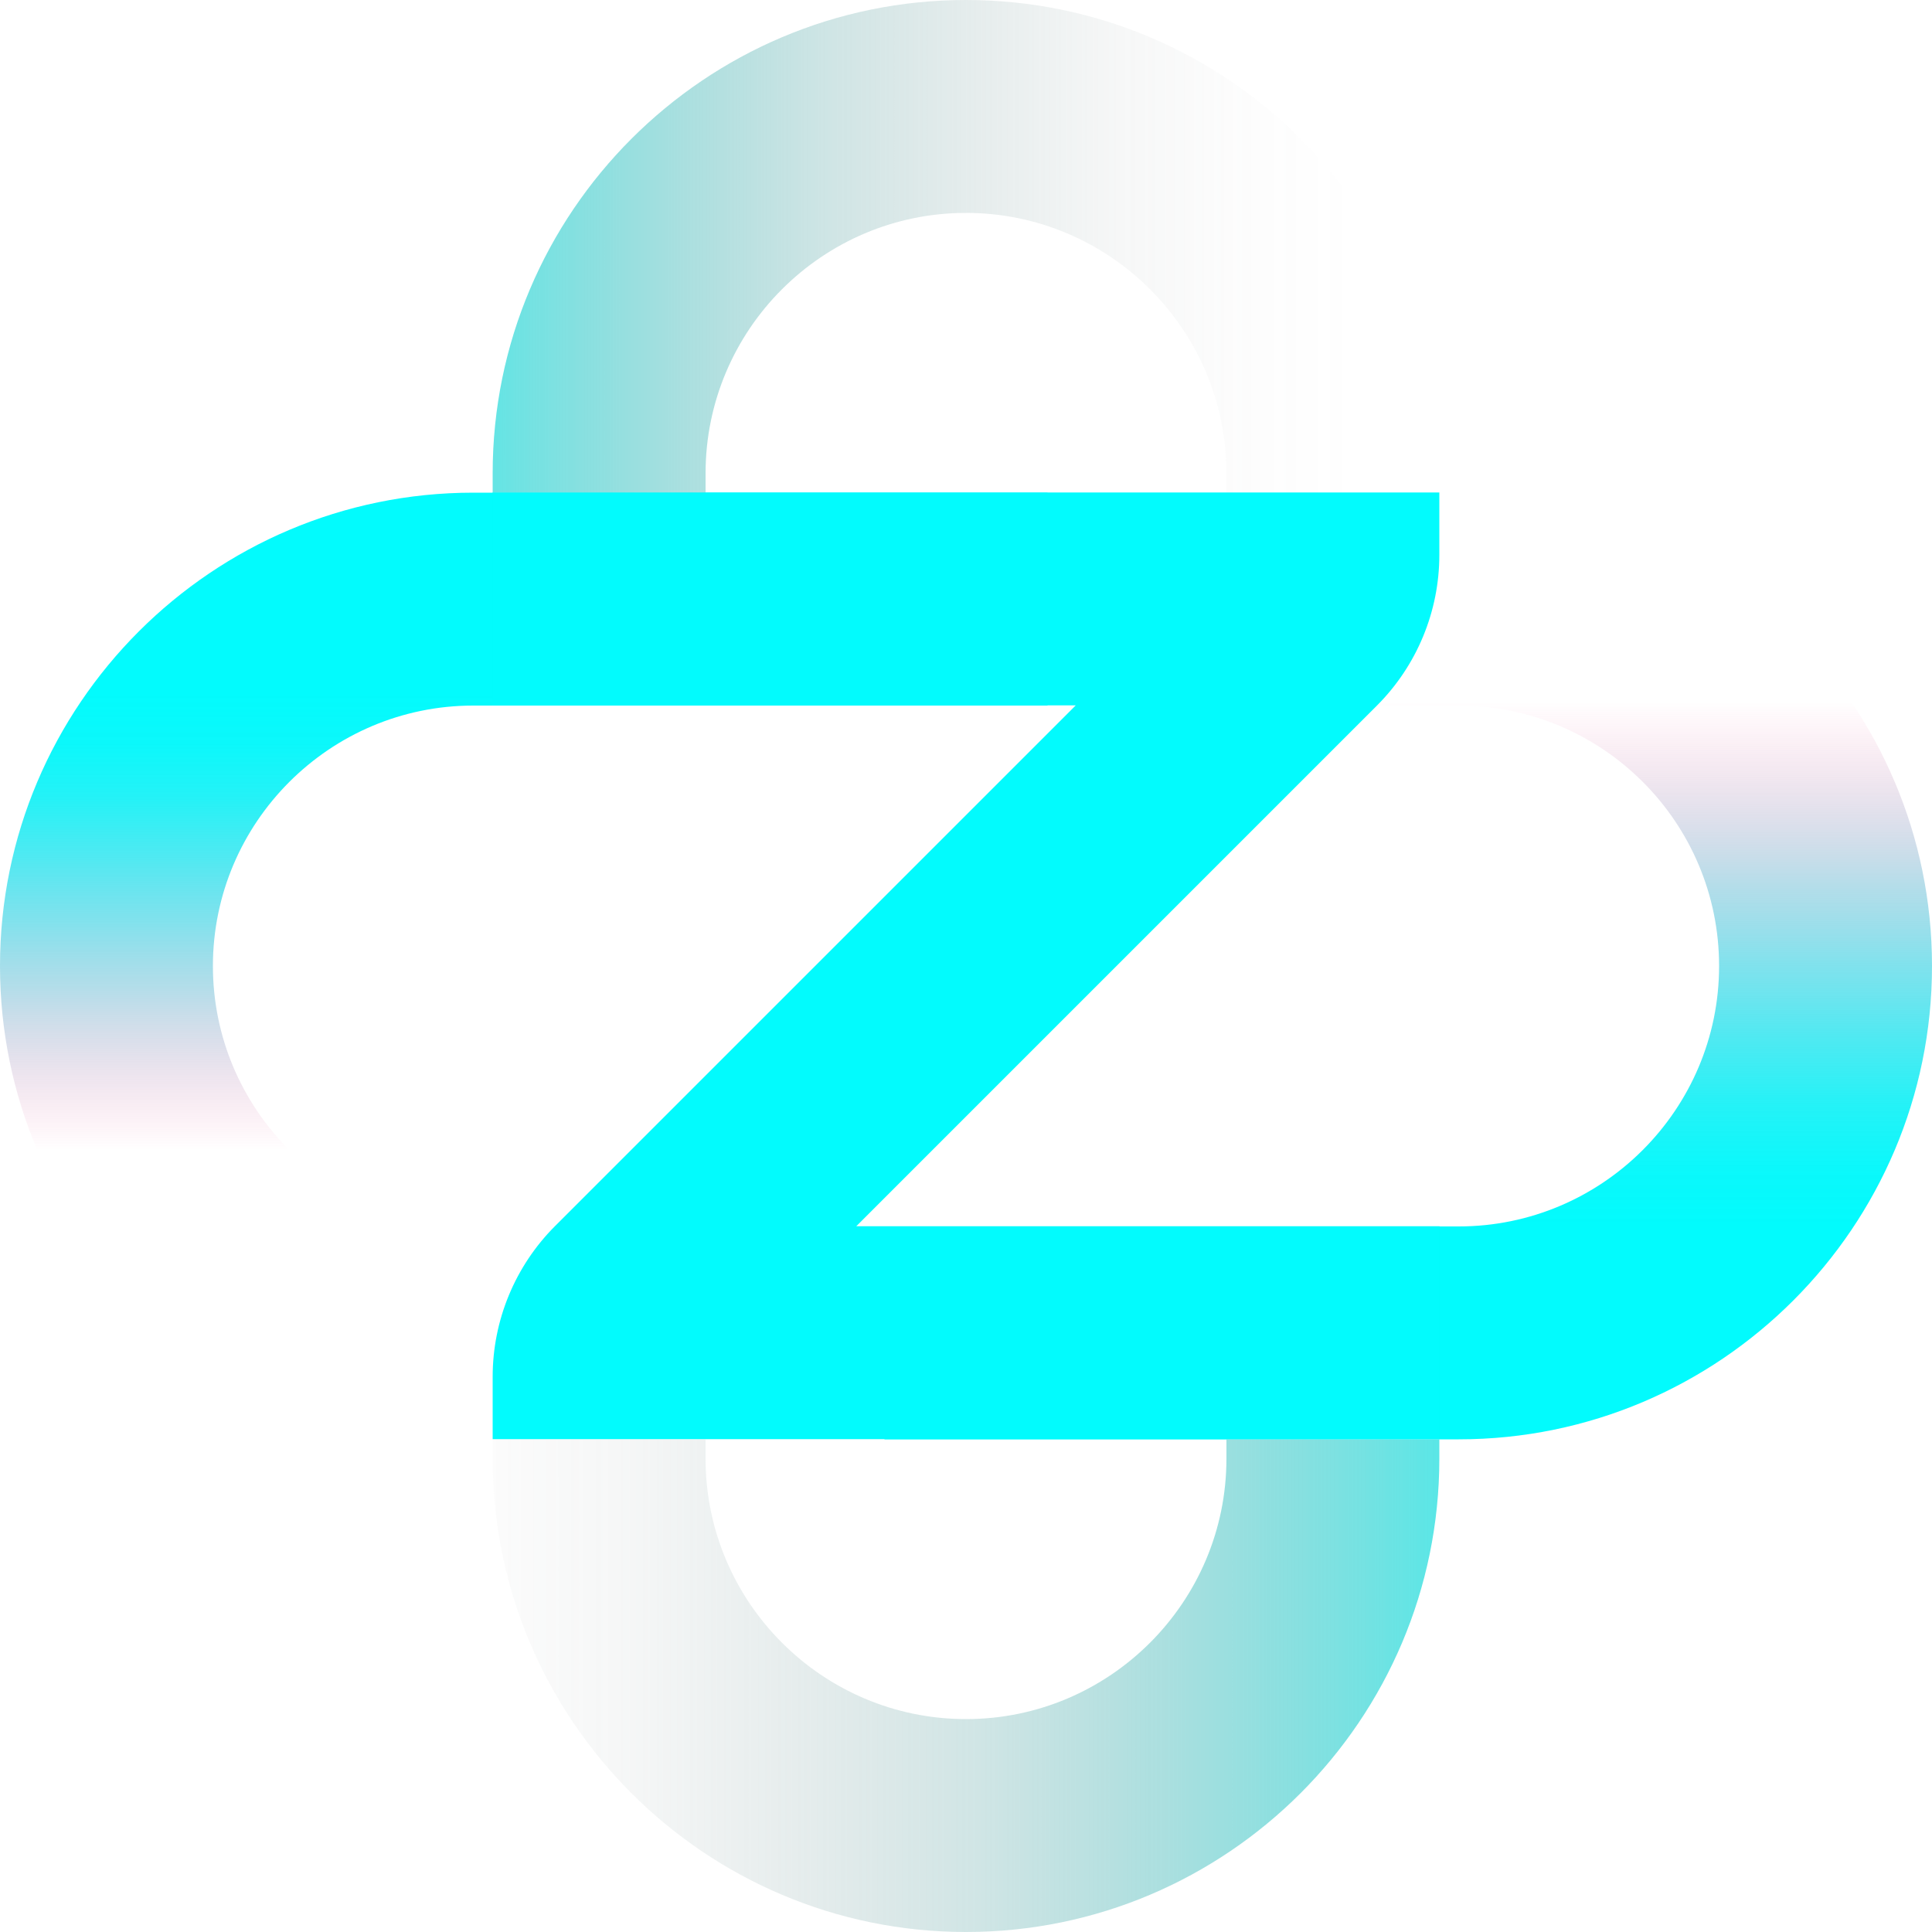
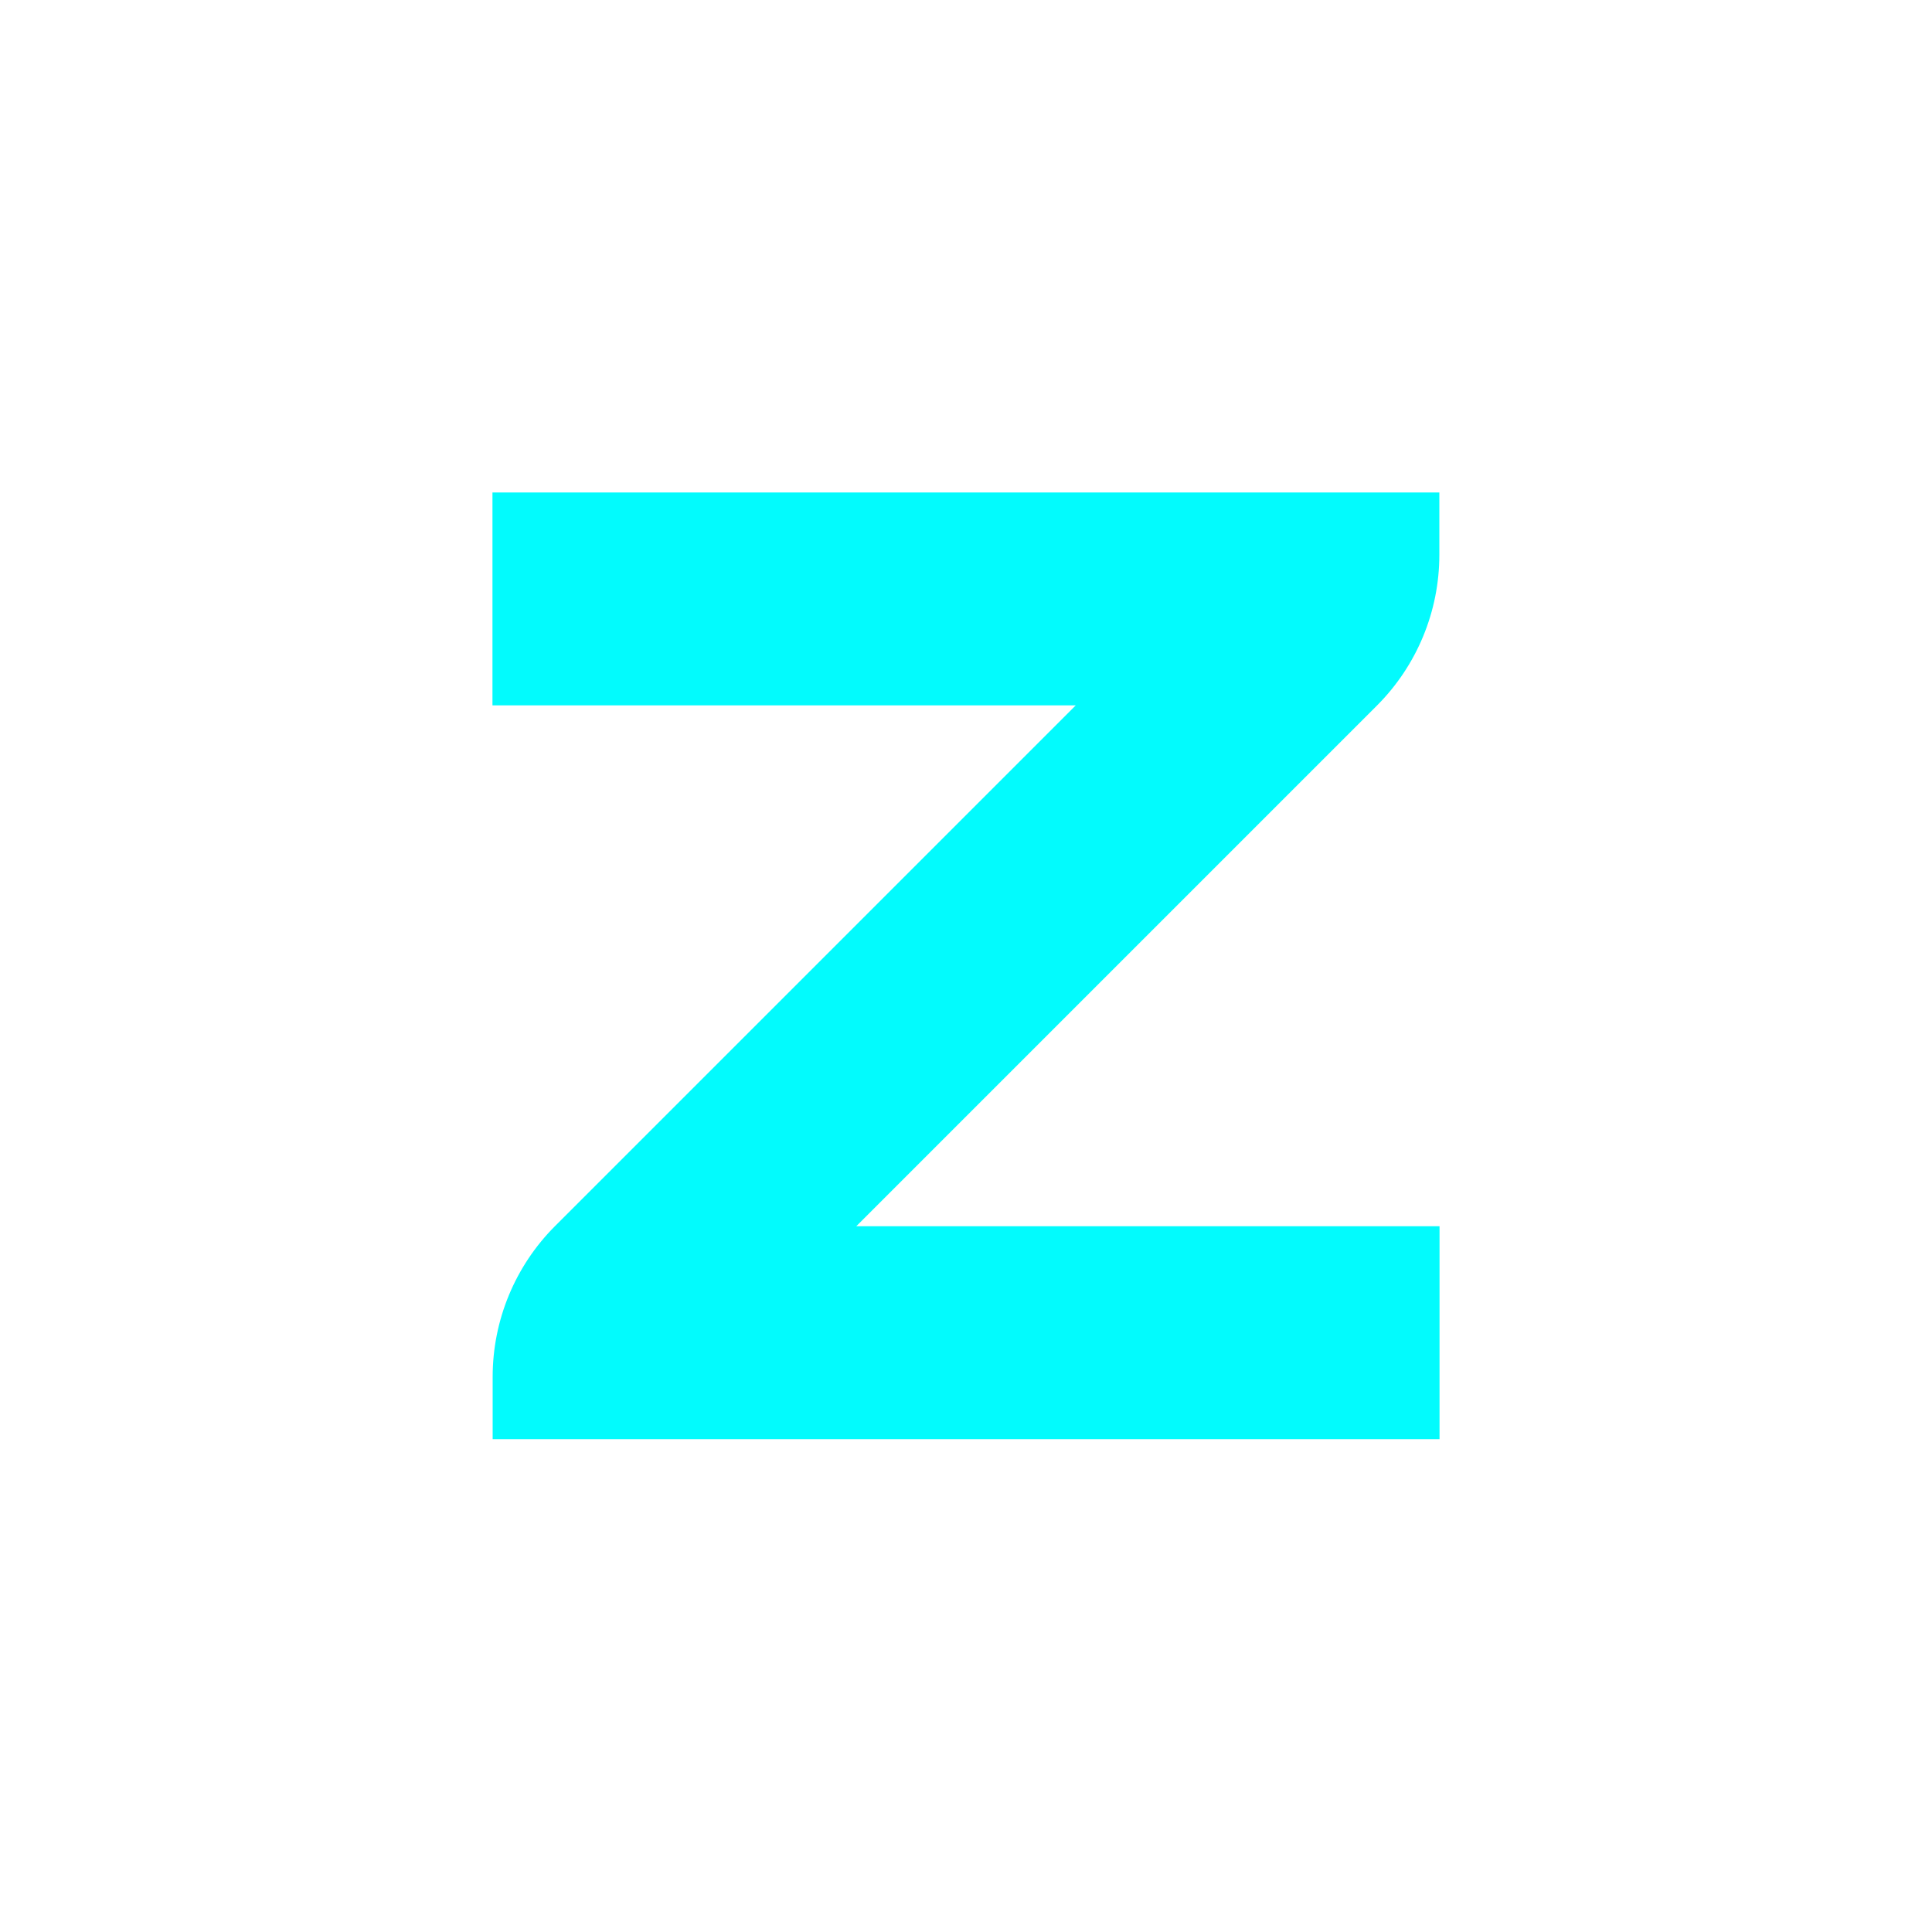
<svg xmlns="http://www.w3.org/2000/svg" xmlns:xlink="http://www.w3.org/1999/xlink" id="Layer_2" data-name="Layer 2" viewBox="0 0 100 100">
  <defs>
    <style>
      .cls-1 {
        fill: url(#linear-gradient);
      }

      .cls-1, .cls-2, .cls-3, .cls-4, .cls-5 {
        stroke-width: 0px;
      }

      .cls-2 {
        fill: url(#linear-gradient-4);
      }

      .cls-3 {
        fill: url(#linear-gradient-2);
      }

      .cls-4 {
        fill: url(#linear-gradient-3);
      }

      .cls-5 {
        fill: #02fbfd;
      }
    </style>
    <linearGradient id="linear-gradient" x1="28.73" y1="35.85" x2="28.73" y2="59.56" gradientUnits="userSpaceOnUse">
      <stop offset="0" stop-color="#02fbfd" />
      <stop offset=".11" stop-color="#06f8fb" stop-opacity=".98" />
      <stop offset=".23" stop-color="#14f1f6" stop-opacity=".93" />
      <stop offset=".36" stop-color="#2ce5ef" stop-opacity=".83" />
      <stop offset=".5" stop-color="#4cd5e5" stop-opacity=".7" />
      <stop offset=".65" stop-color="#76c0d7" stop-opacity=".54" />
      <stop offset=".79" stop-color="#a9a6c7" stop-opacity=".34" />
      <stop offset=".94" stop-color="#e588b4" stop-opacity=".1" />
      <stop offset="1" stop-color="#ff7bac" stop-opacity="0" />
    </linearGradient>
    <linearGradient id="linear-gradient-2" x1="71.27" y1="63.42" x2="71.27" y2="36.3" xlink:href="#linear-gradient" />
    <linearGradient id="linear-gradient-3" x1="70" y1="12.75" x2="15.95" y2="12.75" gradientUnits="userSpaceOnUse">
      <stop offset="0" stop-color="gray" stop-opacity="0" />
      <stop offset=".11" stop-color="#7d8282" stop-opacity=".02" />
      <stop offset=".23" stop-color="#768989" stop-opacity=".07" />
      <stop offset=".36" stop-color="#6a9494" stop-opacity=".17" />
      <stop offset=".5" stop-color="#5aa5a5" stop-opacity=".29" />
      <stop offset=".64" stop-color="#45baba" stop-opacity=".46" />
      <stop offset=".79" stop-color="#2bd3d3" stop-opacity=".66" />
      <stop offset=".94" stop-color="#0df1f1" stop-opacity=".89" />
      <stop offset="1" stop-color="aqua" />
    </linearGradient>
    <linearGradient id="linear-gradient-4" x1="16.57" y1="87.25" x2="85.22" y2="87.25" xlink:href="#linear-gradient-3" />
  </defs>
  <g id="Layer_1-2" data-name="Layer 1">
    <g>
-       <path class="cls-1" d="M57.45,63.48l-3.23,3.23v7.79h-29.72c-13.51,0-24.5-10.99-24.5-24.5s10.99-24.5,24.5-24.5h29.72v11.02h-29.72c-7.43,0-13.48,6.05-13.48,13.48s6.05,13.48,13.48,13.48h32.95Z" />
-       <path class="cls-3" d="M100,50c0,13.51-10.99,24.5-24.5,24.5h-29.72v-11.02h29.72c7.43,0,13.48-6.05,13.48-13.48,0-3.72-1.51-7.09-3.95-9.53-2.44-2.44-5.81-3.95-9.53-3.95h-32.95l3.23-3.23v-7.79h29.72c13.51,0,24.5,10.99,24.5,24.5Z" />
      <path class="cls-5" d="M63.48,44.31l-19.16,19.16h30.19v11.02H25.5v-3.23c0-2.92,1.16-5.73,3.23-7.8h0s7.79-7.79,7.79-7.79l19.16-19.16h-30.19v-11.02h49.01v3.23c0,2.92-1.16,5.73-3.23,7.8h0s-7.79,7.79-7.79,7.79Z" />
-       <path class="cls-4" d="M25.5,24.5v.99h11.02v-.99c0-7.43,6.05-13.48,13.48-13.48s13.48,6.05,13.48,13.48v.99h11.02v-.99c0-13.51-10.99-24.5-24.5-24.5s-24.5,10.99-24.5,24.5Z" />
-       <path class="cls-2" d="M74.5,75.5v-.99h-11.02v.99c0,7.43-6.05,13.48-13.48,13.48s-13.48-6.05-13.48-13.48v-.99h-11.02v.99c0,13.51,10.99,24.5,24.5,24.5s24.5-10.99,24.5-24.5Z" />
    </g>
  </g>
</svg>